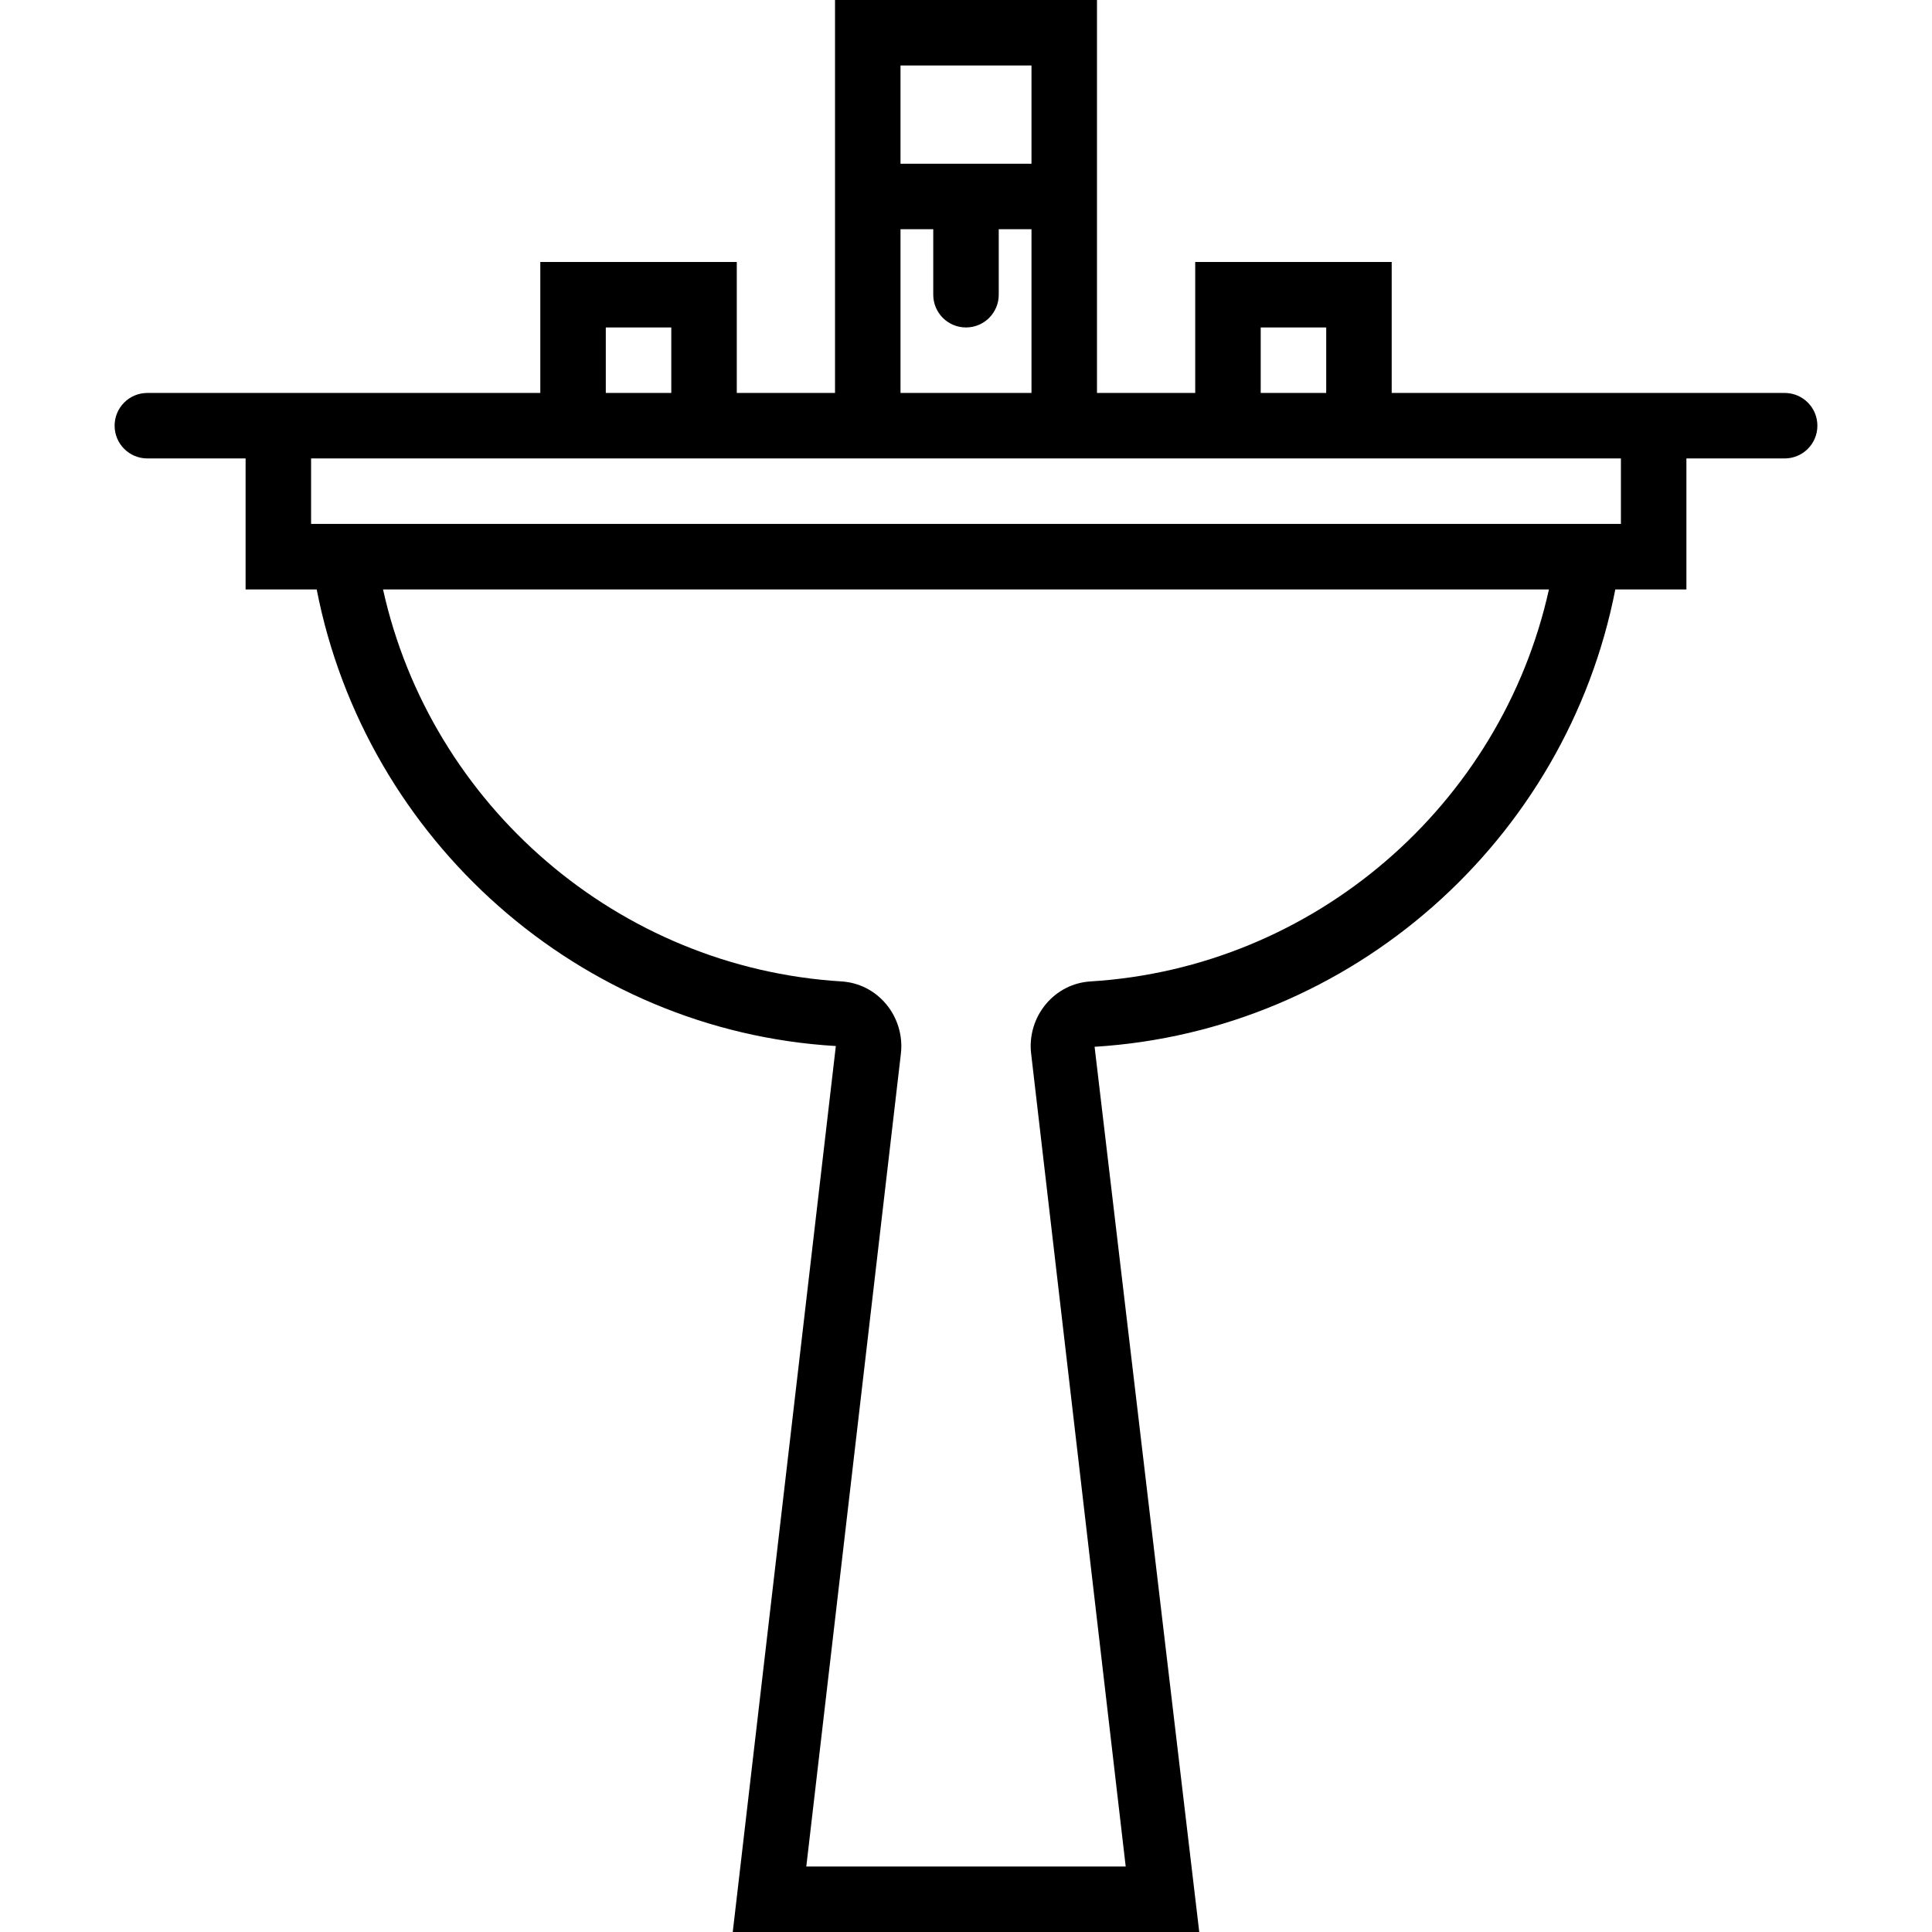
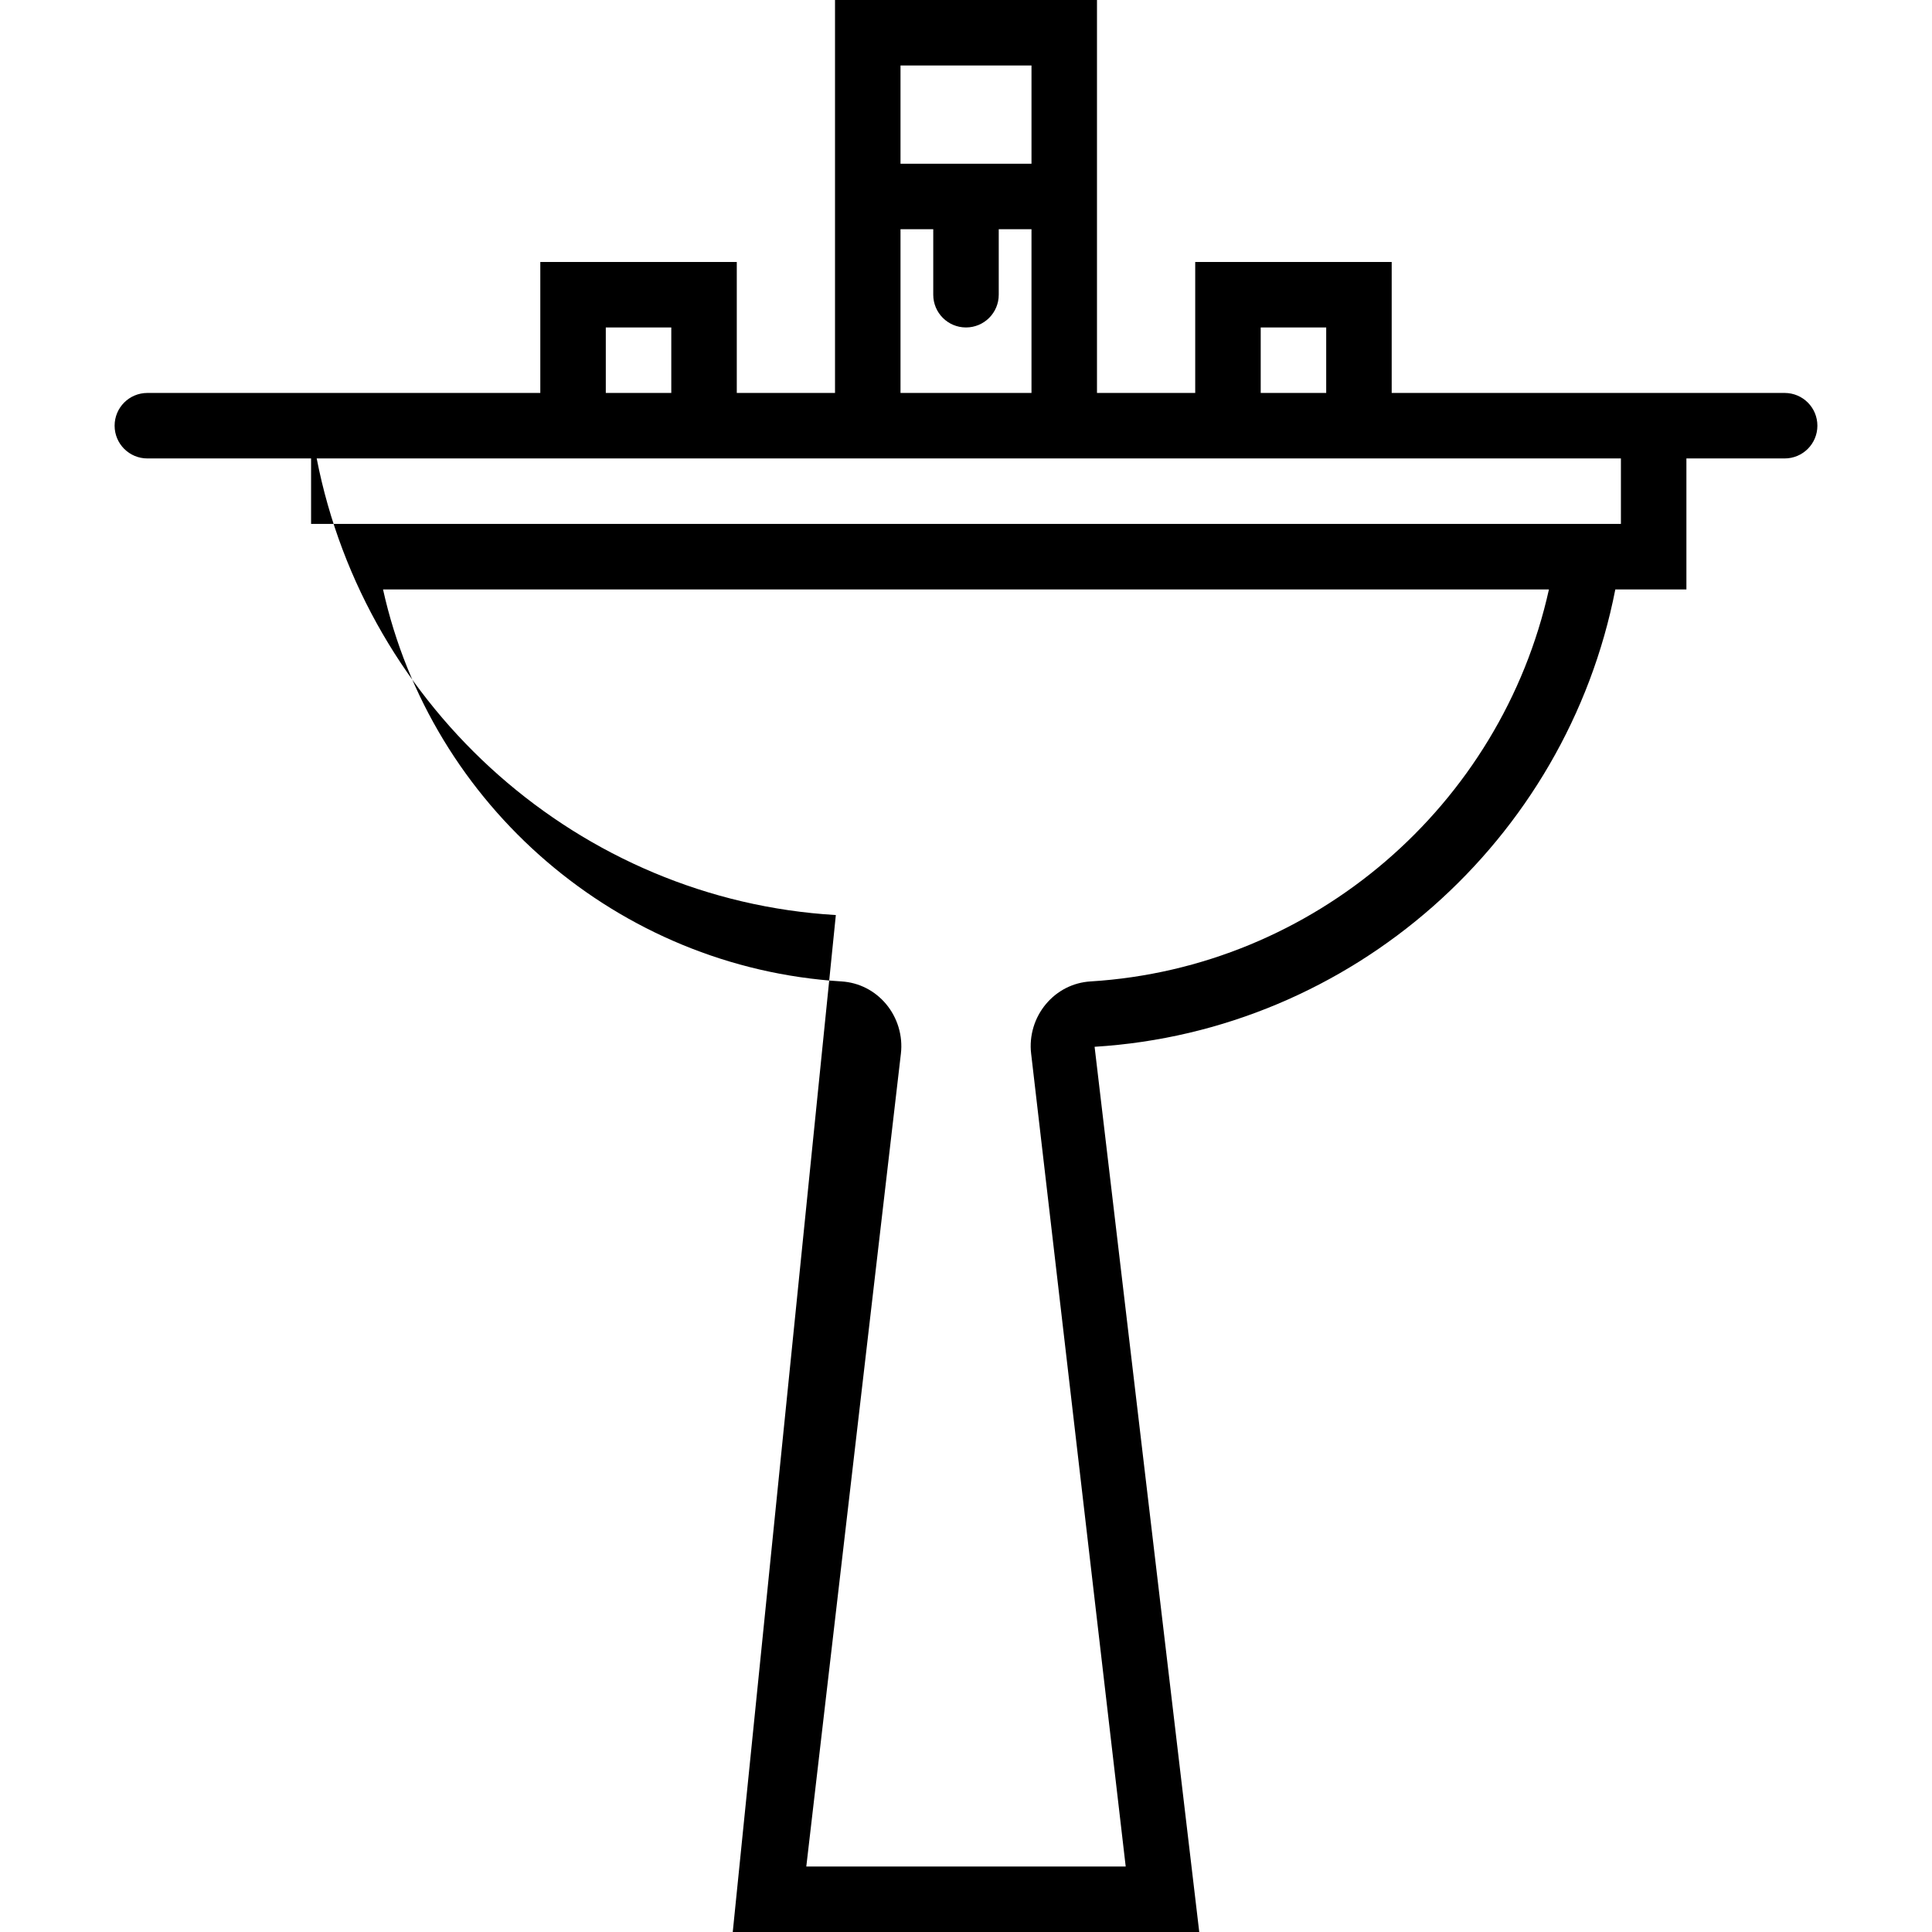
<svg xmlns="http://www.w3.org/2000/svg" fill="#000000" height="800px" width="800px" version="1.1" id="Capa_1" viewBox="0 0 59 59" xml:space="preserve">
-   <path d="M54.5,12h-3h-9V8h-6v4h-3V7V0h-8v7v5h-3V8h-6v4h-9h-3c-0.553,0-1,0.447-1,1s0.447,1,1,1h3v4h2.171  c1.497,7.667,8.042,13.485,15.854,13.944L22.377,59h14.246l-3.196-27.033c7.859-0.481,14.405-6.3,15.902-13.967H51.5v-4h3  c0.553,0,1-0.447,1-1S55.053,12,54.5,12z M38.5,10h2v2h-2V10z M27.5,2h4v3h-4V2z M27.5,7h1v2c0,0.553,0.447,1,1,1s1-0.447,1-1V7h1v5  h-4V7z M18.5,10h2v2h-2V10z M33.303,29.971c-0.532,0.033-1.017,0.279-1.363,0.693c-0.35,0.418-0.515,0.969-0.451,1.511L34.377,57  h-9.754l2.889-24.825c0.063-0.542-0.102-1.093-0.451-1.511c-0.347-0.414-0.831-0.66-1.364-0.693  C18.875,29.553,13.159,24.595,11.697,18h35.605C45.841,24.595,40.125,29.553,33.303,29.971z M49.5,16h-40v-2h7h6h3h8h3h6h7V16z" />
+   <path d="M54.5,12h-3h-9V8h-6v4h-3V7V0h-8v7v5h-3V8h-6v4h-9h-3c-0.553,0-1,0.447-1,1s0.447,1,1,1h3h2.171  c1.497,7.667,8.042,13.485,15.854,13.944L22.377,59h14.246l-3.196-27.033c7.859-0.481,14.405-6.3,15.902-13.967H51.5v-4h3  c0.553,0,1-0.447,1-1S55.053,12,54.5,12z M38.5,10h2v2h-2V10z M27.5,2h4v3h-4V2z M27.5,7h1v2c0,0.553,0.447,1,1,1s1-0.447,1-1V7h1v5  h-4V7z M18.5,10h2v2h-2V10z M33.303,29.971c-0.532,0.033-1.017,0.279-1.363,0.693c-0.35,0.418-0.515,0.969-0.451,1.511L34.377,57  h-9.754l2.889-24.825c0.063-0.542-0.102-1.093-0.451-1.511c-0.347-0.414-0.831-0.66-1.364-0.693  C18.875,29.553,13.159,24.595,11.697,18h35.605C45.841,24.595,40.125,29.553,33.303,29.971z M49.5,16h-40v-2h7h6h3h8h3h6h7V16z" />
</svg>